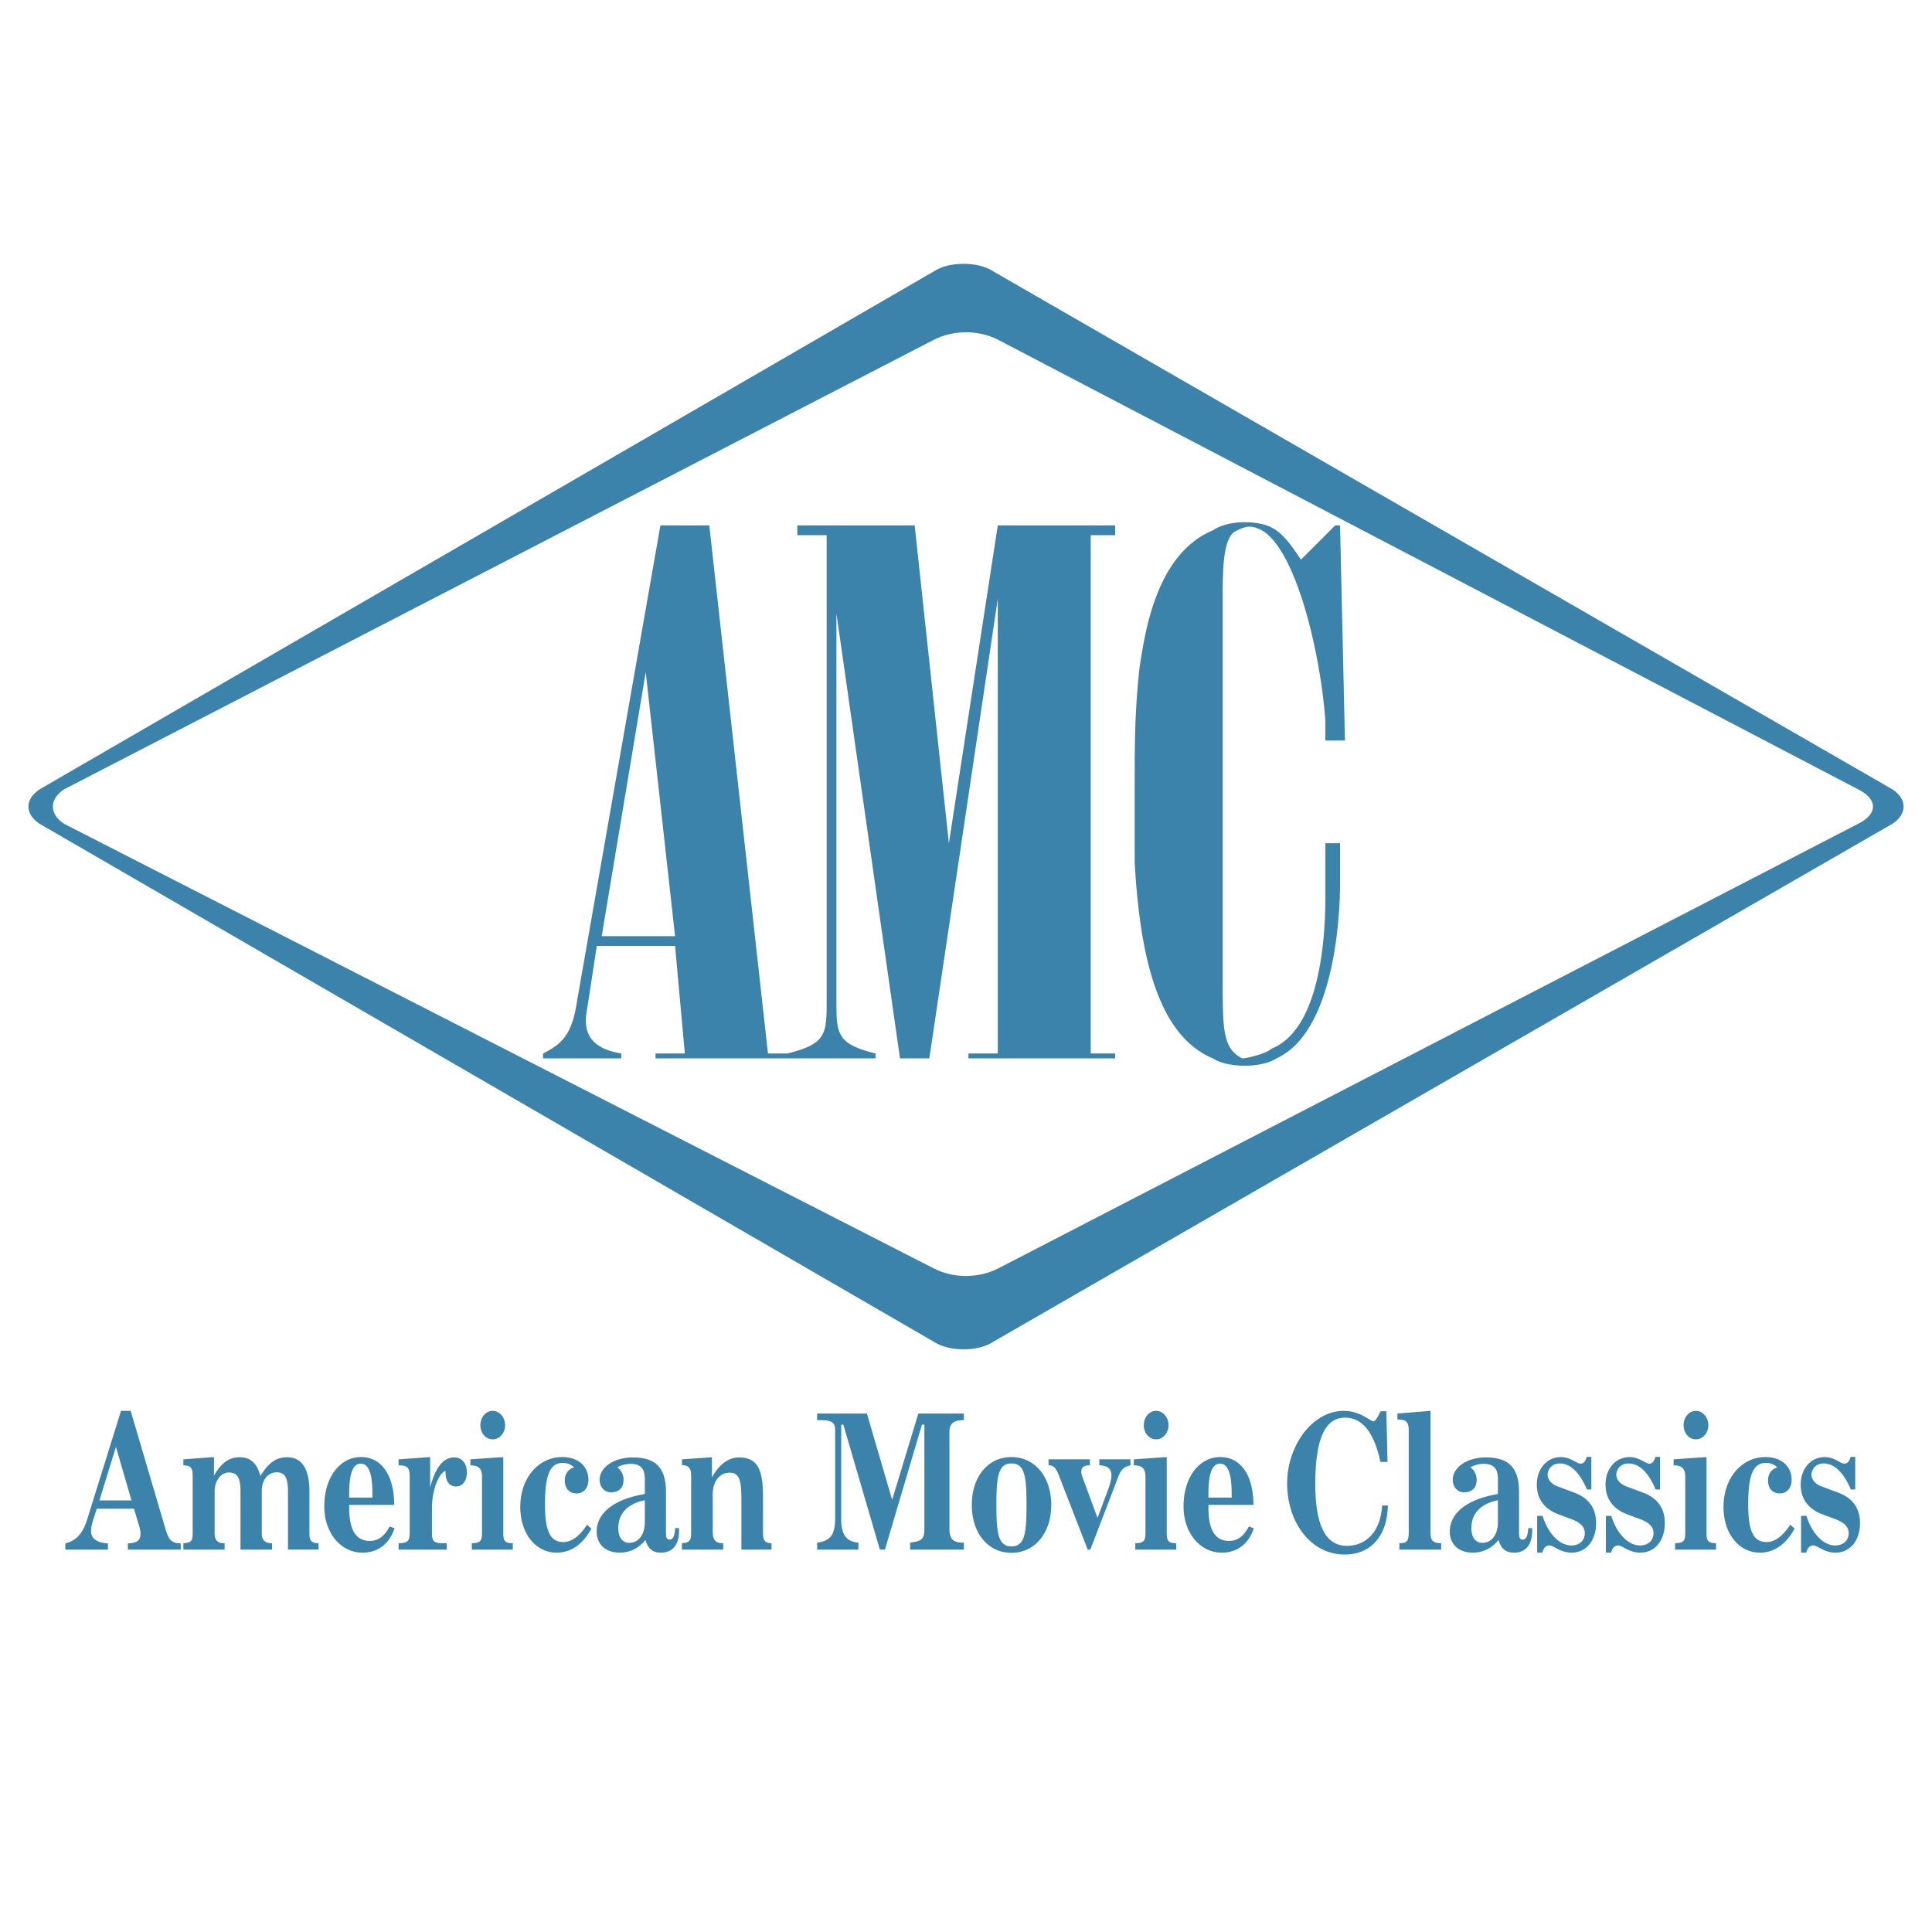
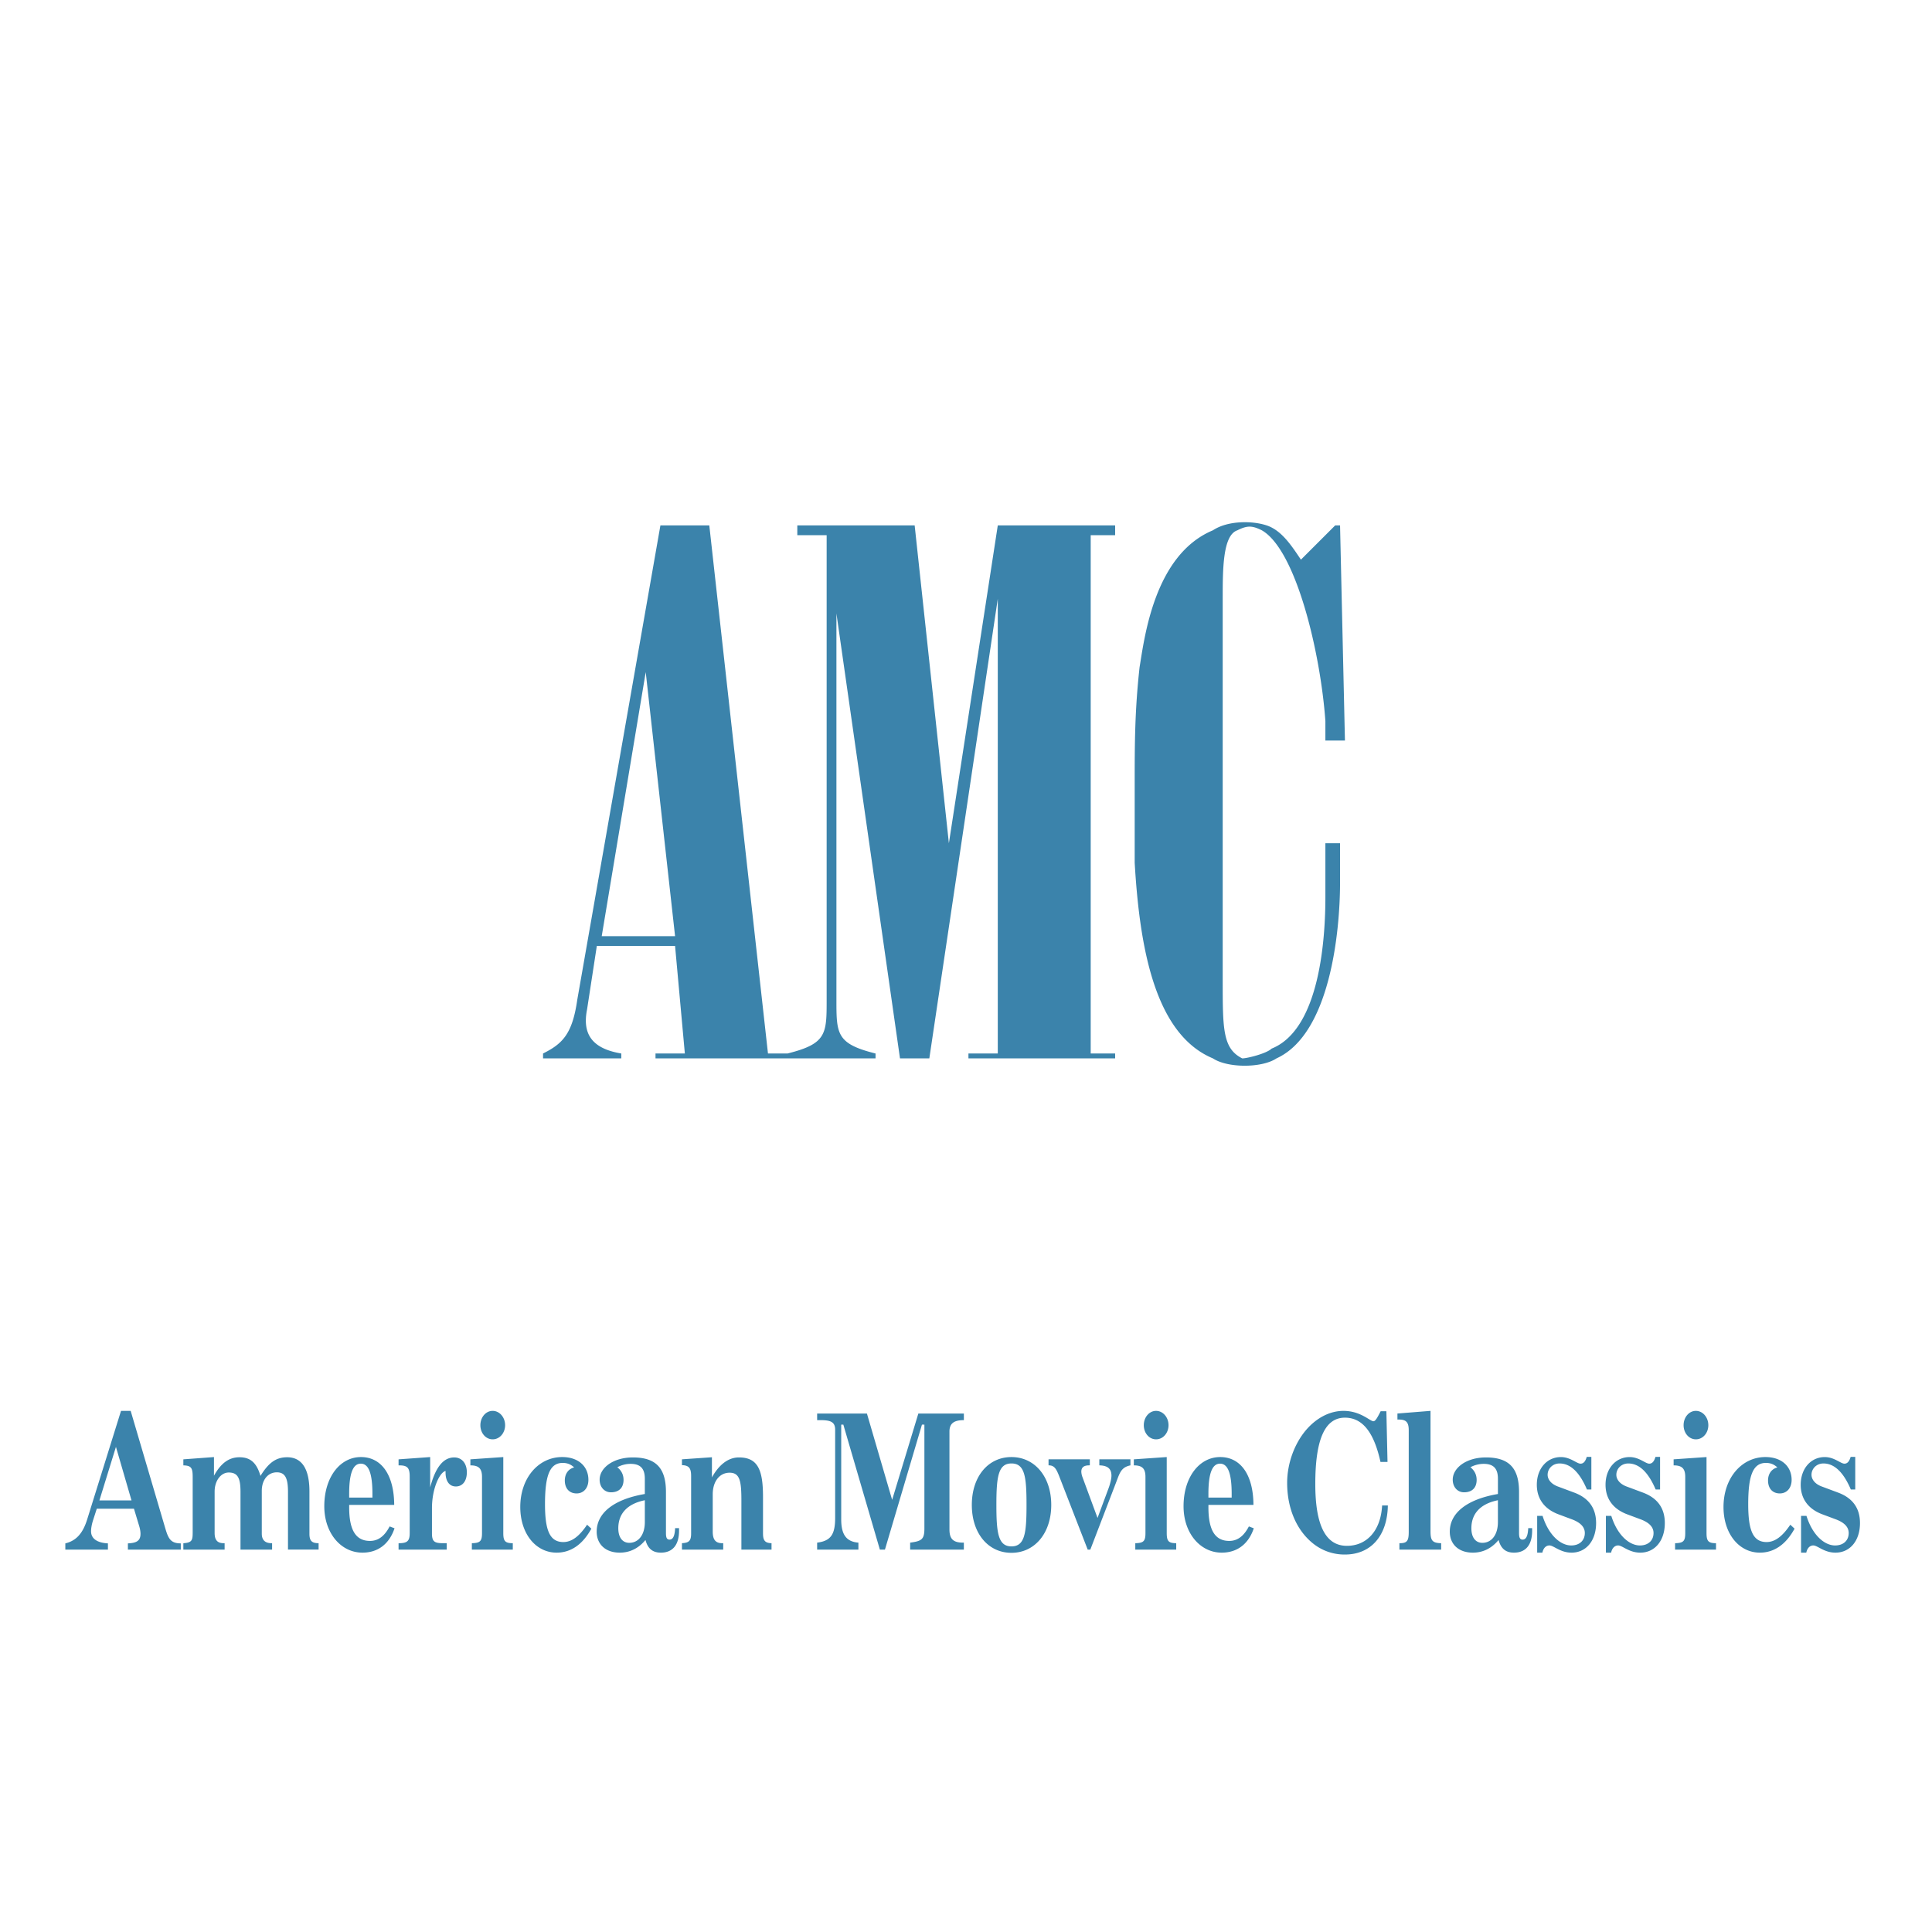
<svg xmlns="http://www.w3.org/2000/svg" width="2500" height="2500" viewBox="0 0 192.756 192.756">
  <g fill-rule="evenodd" clip-rule="evenodd">
-     <path fill="#fff" d="M0 0h192.756v192.756H0V0z" />
-     <path d="M93.207 27.053c1.463-.976 4.391-.976 5.854 0l89.764 51.711c1.463.976 1.463 2.439 0 3.415L99.061 133.89c-1.463.975-4.39.975-5.854 0L3.933 82.179c-1.464-.976-1.464-2.439 0-3.415l89.274-51.711zM6.372 78.764c-1.464.976-1.464 2.439 0 3.415l86.835 44.393c1.951.977 4.391.977 6.342 0l85.859-44.393c1.951-.976 1.951-2.439 0-3.415L99.549 33.883c-1.951-.976-4.391-.976-6.342 0L6.372 78.764z" fill="#3b83ab" />
+     <path fill="#fff" d="M0 0h192.756v192.756H0z" />
    <path d="M60.034 93.4l4.39-26.344L67.352 93.4h-7.318zm-2.439 6.342c-.488 3.414-1.463 4.391-3.415 5.365v.488h7.806v-.488c-2.927-.486-3.903-1.951-3.415-4.391l.975-6.341h7.806l.976 10.732H65.4v.488h13.172v-.488h-1.951L70.767 52.42h-4.878l-8.294 47.322zM78.572 105.107c3.903-.975 3.903-1.951 3.903-5.365V53.397h-2.927v-.976h11.708l3.415 31.71 4.878-31.71h11.709v.976h-2.439v51.71h2.439v.488H96.622v-.488h2.927V59.739l-6.83 45.857h-2.927L83.45 61.203v38.54c0 3.414 0 4.391 3.903 5.365v.488h-8.781v-.489zM133.211 52.421h.486l.488 21.465h-1.951v-1.952c-.488-6.83-2.928-17.074-6.342-19.025-.977-.488-1.463-.488-2.439 0-1.463.488-1.463 3.902-1.463 6.83v38.052c0 4.877 0 6.83 1.951 7.805.488 0 2.439-.488 2.926-.975 4.879-1.953 5.367-11.221 5.367-15.124v-5.366h1.463v3.903c0 4.878-.975 15.123-6.342 17.562-1.463.975-4.877.975-6.342 0-5.854-2.439-7.316-11.22-7.805-19.514v-7.805c0-3.903 0-7.318.488-11.708.486-2.927 1.463-11.22 7.316-13.659 1.465-.976 3.902-.976 5.367-.488 1.463.488 2.438 1.952 3.414 3.416l3.418-3.417zM6.52 154.604h4.248v-.621c-1.094-.055-1.683-.488-1.683-1.203 0-.301.065-.676.196-1.09l.375-1.166h3.709l.539 1.787c.082.281.114.545.114.713 0 .678-.359.922-1.258.959v.621h5.277v-.621c-1.013 0-1.242-.488-1.536-1.467l-3.464-11.752h-.964l-3.382 10.85c-.425 1.354-1.078 2.107-2.173 2.369v.621h.002zm3.398-4.909l1.65-5.34 1.552 5.34H9.918zM18.293 154.604h4.117v-.639h-.098c-.621 0-.899-.32-.899-1.016v-4.137c0-1.092.638-1.9 1.405-1.9.931 0 1.176.604 1.176 1.938v5.754h3.153v-.639h-.049c-.653 0-.98-.32-.98-.959v-4.27c0-1.053.588-1.842 1.503-1.842.833 0 1.111.602 1.111 1.936v5.773h3.055v-.639c-.686 0-.915-.244-.915-.941v-4.23c0-2.256-.768-3.402-2.222-3.402-1.127 0-1.863.564-2.663 1.861-.376-1.297-.997-1.861-2.091-1.861-1.062 0-1.862.602-2.548 1.842v-1.861l-3.055.227v.602c.817.018.931.281.931 1.184v5.453c0 .828-.049 1.072-.931 1.129v.637zM38.873 152.291c-.507.977-1.144 1.447-1.96 1.447-1.421 0-2.075-1.09-2.075-3.346v-.246h4.492c-.016-3.045-1.307-4.775-3.316-4.775-2.091 0-3.659 2.012-3.659 4.908 0 2.688 1.666 4.629 3.807 4.629 1.552 0 2.679-.869 3.202-2.43l-.491-.187zm-4.036-2.877v-.377c0-2.029.375-3.008 1.16-3.008s1.16.979 1.16 3.008v.377h-2.32zM39.765 154.604h4.803v-.639h-.36c-.882 0-1.111-.17-1.111-.998v-2.48c0-2.051.801-3.611 1.356-3.725v.15c0 .885.393 1.393 1.029 1.393.67 0 1.095-.545 1.095-1.41 0-.902-.506-1.486-1.258-1.486-1.095 0-1.879.998-2.401 2.99v-3.027l-3.153.227v.602h.082c.817 0 1.029.262 1.029 1.127v5.623c0 .809-.245 1.016-1.111 1.016v.637zM47.078 154.604h4.084v-.639c-.784 0-.948-.227-.948-1.016v-7.578l-3.284.227v.602c.817 0 1.16.301 1.16 1.146v5.604c0 .809-.179.996-1.013 1.016v.638h.001zm.85-12.411c0 .789.539 1.41 1.225 1.41.703 0 1.242-.639 1.242-1.41 0-.789-.555-1.43-1.242-1.43-.686.001-1.225.641-1.225 1.43zM58.574 152.121c-.784 1.166-1.536 1.73-2.369 1.73-1.372 0-1.83-1.203-1.83-3.779 0-2.82.458-4.117 1.764-4.117.441 0 .801.131 1.144.451-.588.15-.931.658-.931 1.297 0 .809.457 1.297 1.176 1.297.703 0 1.177-.545 1.177-1.354 0-1.336-.997-2.275-2.614-2.275-2.369 0-4.183 2.088-4.183 4.982 0 2.67 1.552 4.555 3.627 4.555 1.421 0 2.598-.812 3.464-2.393l-.425-.394zM67.357 152.461c-.033.77-.212 1.146-.556 1.146-.278 0-.359-.207-.359-.658v-4.1c0-2.369-.997-3.441-3.3-3.441-1.977 0-3.316 1.053-3.316 2.219 0 .734.474 1.26 1.127 1.26.801 0 1.258-.451 1.258-1.24 0-.488-.196-.922-.621-1.26a2.817 2.817 0 0 1 1.323-.338c.98 0 1.421.469 1.421 1.484v1.523c-3.169.545-4.803 1.938-4.803 3.76 0 1.223.85 2.092 2.303 2.092 1.013 0 1.879-.436 2.565-1.264.229.865.719 1.264 1.536 1.264 1.176 0 1.813-.775 1.813-2.186v-.262h-.391v.001zm-3.022-2.783v2.18c0 1.279-.637 2.07-1.552 2.07-.67 0-1.095-.527-1.095-1.449 0-1.467.898-2.444 2.647-2.801zM68.038 154.604h4.117v-.639h-.098c-.67 0-.948-.357-.948-1.166v-3.705c0-1.297.686-2.162 1.683-2.162 1.046 0 1.177.885 1.177 2.803v4.869h3.006v-.639c-.687-.02-.85-.301-.85-.998v-3.629c0-2.67-.507-3.93-2.402-3.93-1.192 0-2.091.902-2.695 1.994v-2.012l-2.99.207v.582c.719.02.915.32.915 1.094v5.709c0 .719-.18.945-.915.982v.64zM81.526 154.604h4.117v-.695c-1.209-.094-1.715-.809-1.715-2.312v-9.459h.212l3.644 12.467h.506l3.692-12.467h.245v10.361c0 1.072-.261 1.26-1.421 1.41v.695h5.358v-.695h-.082c-.964 0-1.355-.357-1.355-1.316v-9.76c0-.826.457-1.146 1.438-1.146v-.658h-4.542l-2.614 8.611-2.516-8.611h-4.967v.658h.327c1.029 0 1.47.188 1.47.959v8.781c0 1.654-.424 2.312-1.797 2.482v.695zM96.959 150.146c0 2.84 1.632 4.779 3.953 4.779s3.971-1.959 3.971-4.779-1.65-4.775-3.971-4.775-3.953 1.938-3.953 4.775zm2.451 0c0-2.801.18-4.137 1.502-4.137 1.34 0 1.504 1.336 1.504 4.137 0 2.803-.164 4.137-1.504 4.137-1.322 0-1.502-1.334-1.502-4.137zM108.52 154.604h.262l2.598-6.77c.344-.902.49-1.447 1.404-1.635v-.602h-3.104v.602c.834.018 1.209.338 1.209 1.033 0 .244-.082.678-.277 1.223l-1.111 2.99-1.52-4.119a1.728 1.728 0 0 1-.098-.488c0-.432.246-.639.785-.639h.064v-.602h-4.119v.602h.031c.559 0 .756.375 1.049 1.127l2.827 7.278zM113.268 154.604h4.084v-.639c-.783 0-.947-.227-.947-1.016v-7.578l-3.283.227v.602c.816 0 1.16.301 1.16 1.146v5.604c0 .809-.18.996-1.014 1.016v.638zm.849-12.411c0 .789.539 1.41 1.225 1.41.703 0 1.242-.639 1.242-1.41 0-.789-.555-1.43-1.242-1.43-.686.001-1.225.641-1.225 1.43zM124.6 152.291c-.506.977-1.143 1.447-1.959 1.447-1.422 0-2.076-1.09-2.076-3.346v-.246h4.492c-.016-3.045-1.307-4.775-3.316-4.775-2.09 0-3.658 2.012-3.658 4.908 0 2.688 1.666 4.629 3.807 4.629 1.551 0 2.68-.869 3.201-2.43l-.491-.187zm-4.036-2.877v-.377c0-2.029.377-3.008 1.16-3.008.785 0 1.16.979 1.16 3.008v.377h-2.32zM137.893 150.203c-.131 2.502-1.52 4.025-3.512 4.025-2.125 0-3.154-2.051-3.154-6.168 0-4.438.949-6.619 2.957-6.619 1.748 0 2.893 1.447 3.547 4.418h.701l-.113-5.059h-.572c-.326.641-.523.998-.719.998-.344 0-1.275-1.035-2.99-1.035-1.34 0-2.68.678-3.74 1.918-1.178 1.393-1.879 3.367-1.879 5.266 0 2.557.947 4.719 2.549 6.018a5.006 5.006 0 0 0 3.217 1.131c2.582 0 4.232-1.865 4.281-4.893h-.573zM139.619 154.604h4.166v-.639c-.883-.02-1.062-.264-1.062-1.186v-12.016l-3.301.264v.602h.148c.734 0 .98.283.98 1.072v10.115c0 .865-.131 1.148-.867 1.148h-.064v.64zM152.471 152.461c-.033.77-.213 1.146-.557 1.146-.277 0-.359-.207-.359-.658v-4.1c0-2.369-.996-3.441-3.299-3.441-1.977 0-3.316 1.053-3.316 2.219 0 .734.473 1.26 1.127 1.26.801 0 1.258-.451 1.258-1.24 0-.488-.195-.922-.621-1.26a2.815 2.815 0 0 1 1.324-.338c.979 0 1.42.469 1.42 1.484v1.523c-3.168.545-4.803 1.938-4.803 3.76 0 1.223.85 2.092 2.303 2.092 1.014 0 1.879-.436 2.566-1.264.229.865.719 1.264 1.535 1.264 1.176 0 1.812-.775 1.812-2.186v-.262h-.39v.001zm-3.024-2.783v2.18c0 1.279-.637 2.07-1.551 2.07-.67 0-1.096-.527-1.096-1.449.001-1.467.899-2.444 2.647-2.801zM153.363 154.908h.521c.1-.475.377-.719.703-.719.426 0 1.078.719 2.205.719 1.455 0 2.451-1.188 2.451-2.955 0-1.467-.719-2.482-2.156-3.027l-1.666-.621c-.654-.244-1.014-.695-1.014-1.166 0-.602.49-1.129 1.193-1.129 1.078 0 1.992.865 2.729 2.596h.441v-3.254h-.459c-.131.451-.326.678-.621.678-.375 0-1.012-.658-1.959-.658-1.373 0-2.402 1.129-2.402 2.764 0 1.393.752 2.426 2.174 2.953l1.307.488c.865.32 1.307.771 1.307 1.373 0 .752-.539 1.24-1.355 1.24-1.096 0-2.271-1.07-2.859-2.951h-.539v3.669h-.001zM160.219 154.908h.523c.098-.475.375-.719.701-.719.426 0 1.078.719 2.207.719 1.453 0 2.449-1.188 2.449-2.955 0-1.467-.719-2.482-2.156-3.027l-1.666-.621c-.654-.244-1.014-.695-1.014-1.166 0-.602.49-1.129 1.193-1.129 1.078 0 1.992.865 2.729 2.596h.441v-3.254h-.459c-.131.451-.326.678-.619.678-.377 0-1.014-.658-1.961-.658-1.373 0-2.402 1.129-2.402 2.764 0 1.393.752 2.426 2.174 2.953l1.307.488c.865.32 1.307.771 1.307 1.373 0 .752-.539 1.24-1.355 1.24-1.096 0-2.271-1.07-2.859-2.951h-.539v3.669h-.001zM167.123 154.604h4.084v-.639c-.783 0-.947-.227-.947-1.016v-7.578l-3.283.227v.602c.816 0 1.16.301 1.16 1.146v5.604c0 .809-.18.996-1.014 1.016v.638zm.85-12.411c0 .789.539 1.41 1.225 1.41.703 0 1.242-.639 1.242-1.41 0-.789-.555-1.43-1.242-1.43-.686.001-1.225.641-1.225 1.43zM178.619 152.121c-.785 1.166-1.535 1.73-2.369 1.73-1.373 0-1.83-1.203-1.83-3.779 0-2.82.457-4.117 1.766-4.117.439 0 .799.131 1.143.451-.588.15-.932.658-.932 1.297 0 .809.457 1.297 1.176 1.297.703 0 1.178-.545 1.178-1.354 0-1.336-.996-2.275-2.615-2.275-2.367 0-4.182 2.088-4.182 4.982 0 2.67 1.553 4.555 3.627 4.555 1.422 0 2.598-.812 3.463-2.393l-.425-.394zM179.691 154.908h.523c.098-.475.375-.719.701-.719.426 0 1.078.719 2.207.719 1.453 0 2.449-1.188 2.449-2.955 0-1.467-.719-2.482-2.156-3.027l-1.666-.621c-.654-.244-1.014-.695-1.014-1.166 0-.602.49-1.129 1.193-1.129 1.078 0 1.992.865 2.729 2.596h.441v-3.254h-.459c-.131.451-.326.678-.619.678-.377 0-1.014-.658-1.961-.658-1.373 0-2.402 1.129-2.402 2.764 0 1.393.752 2.426 2.174 2.953l1.307.488c.865.32 1.307.771 1.307 1.373 0 .752-.539 1.24-1.355 1.24-1.096 0-2.271-1.07-2.859-2.951h-.539v3.669h-.001z" fill="#3b83ab" />
  </g>
</svg>